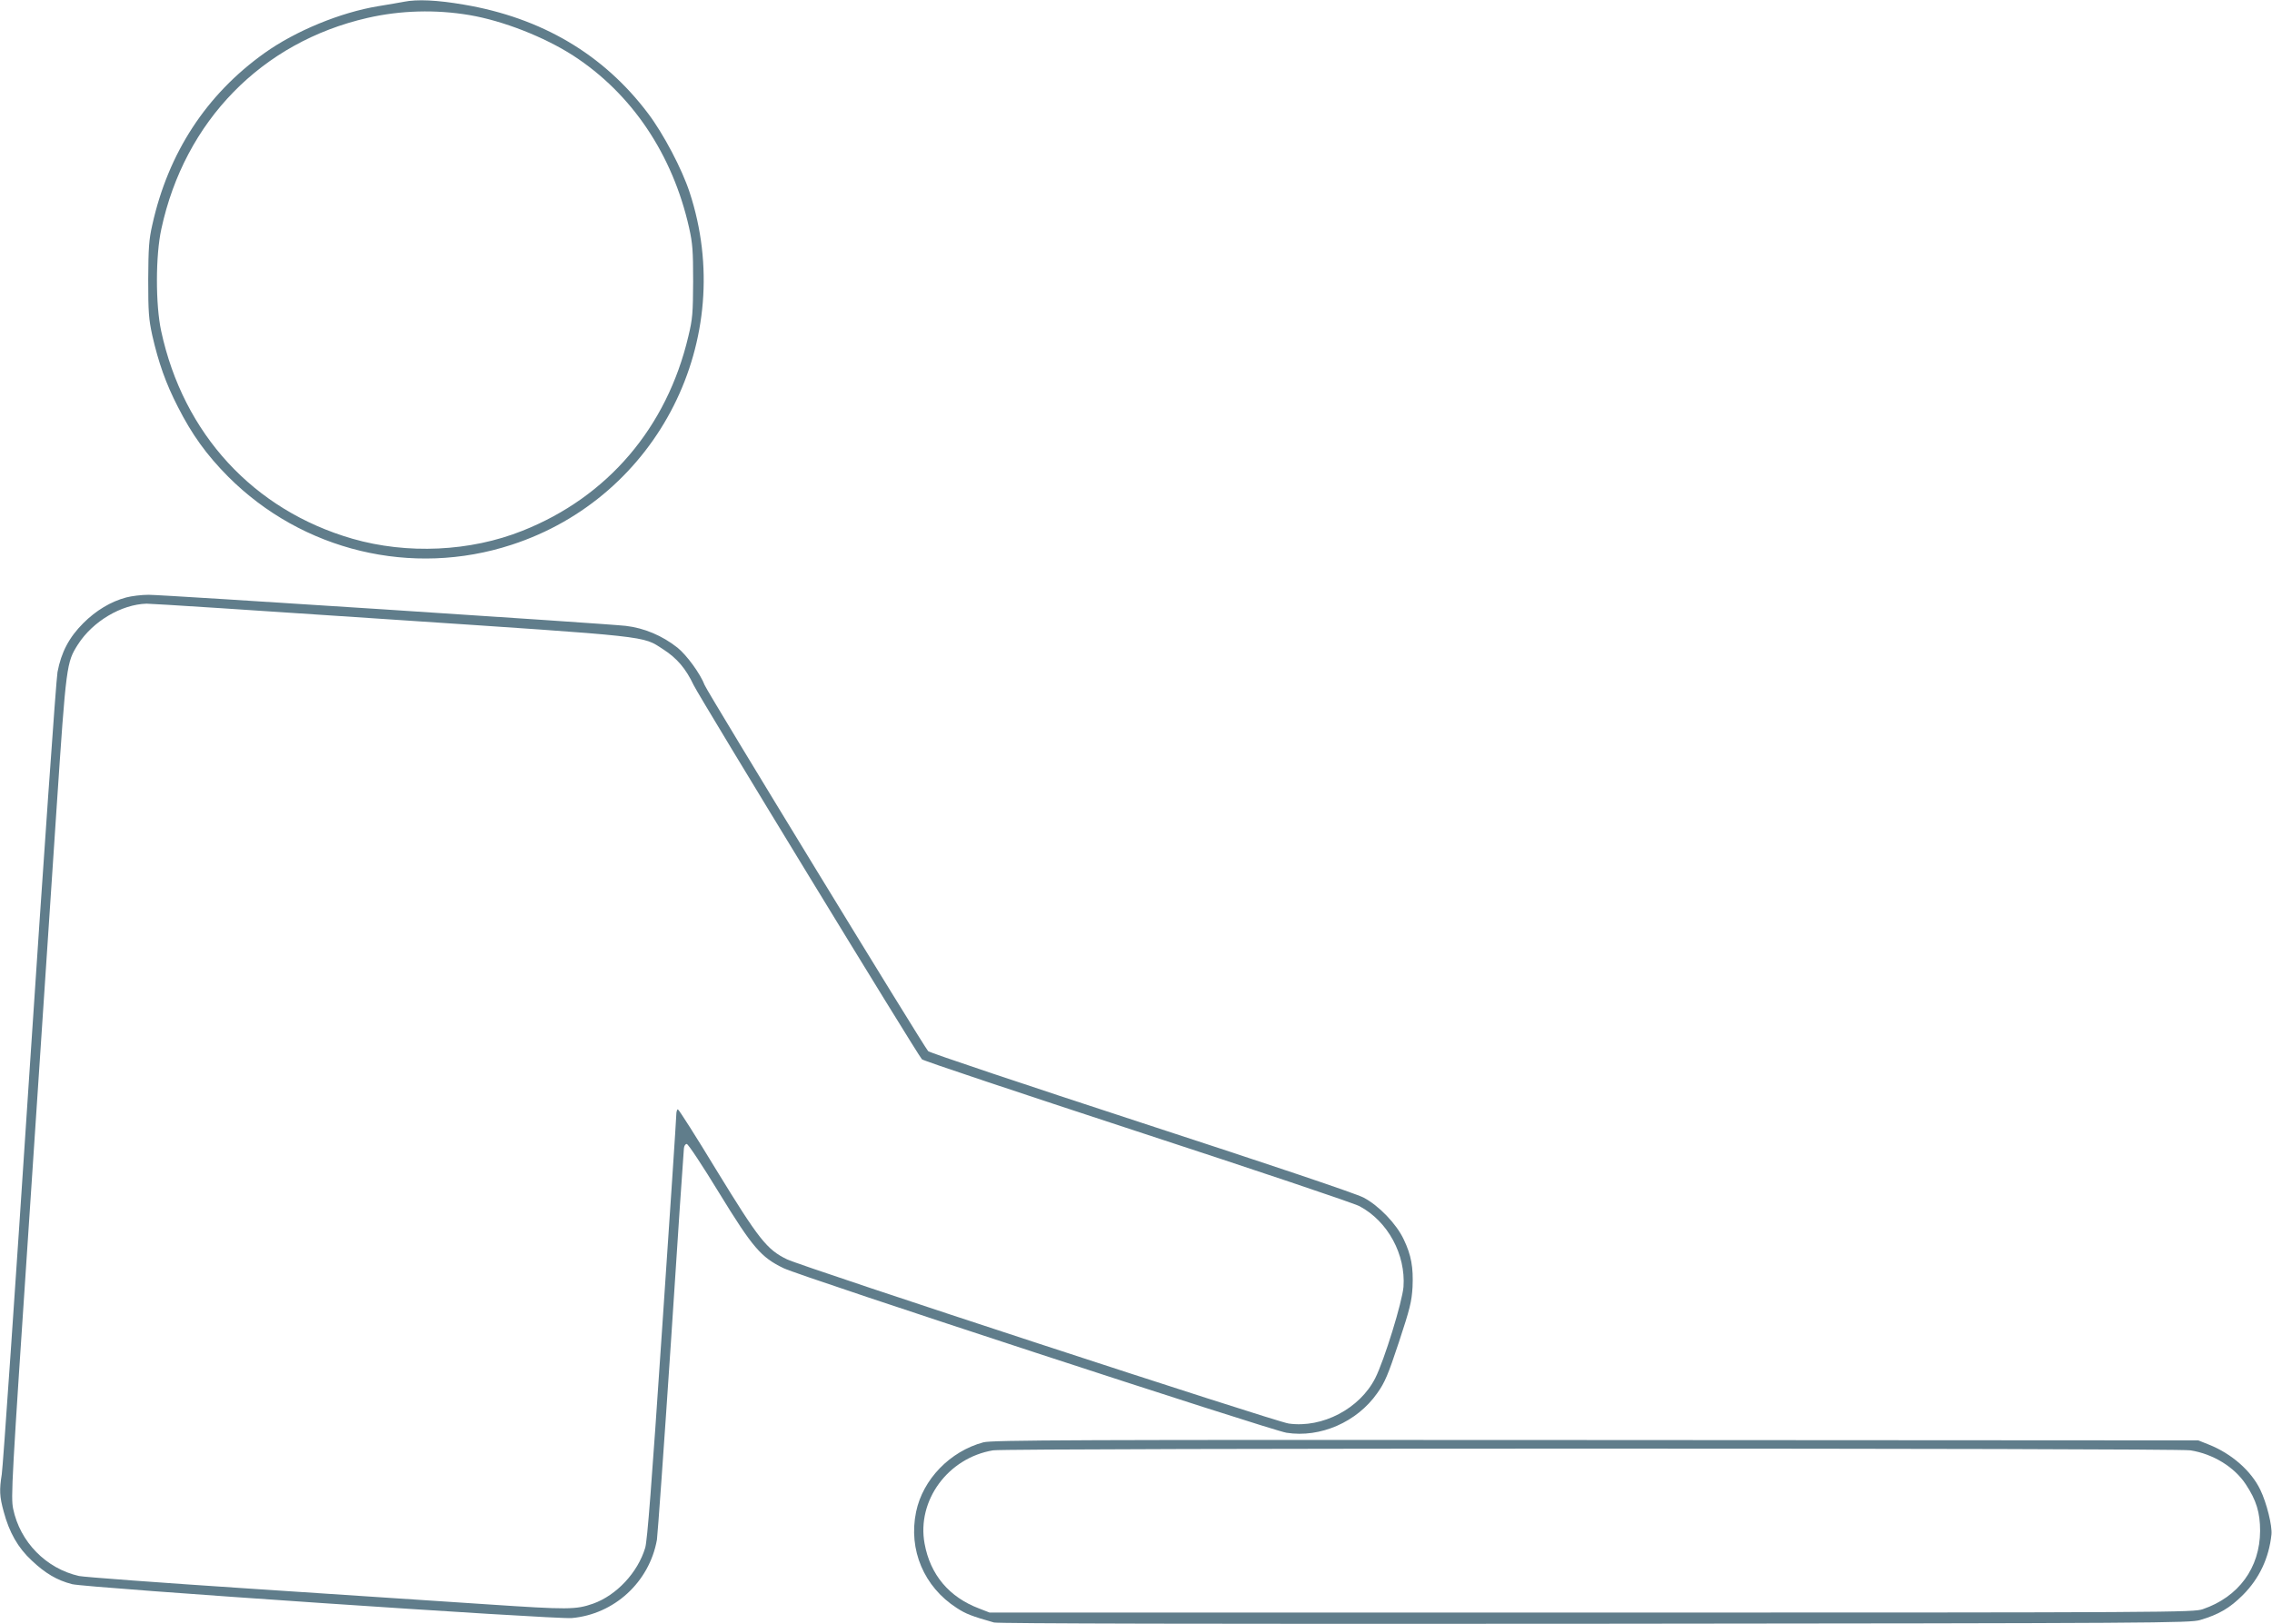
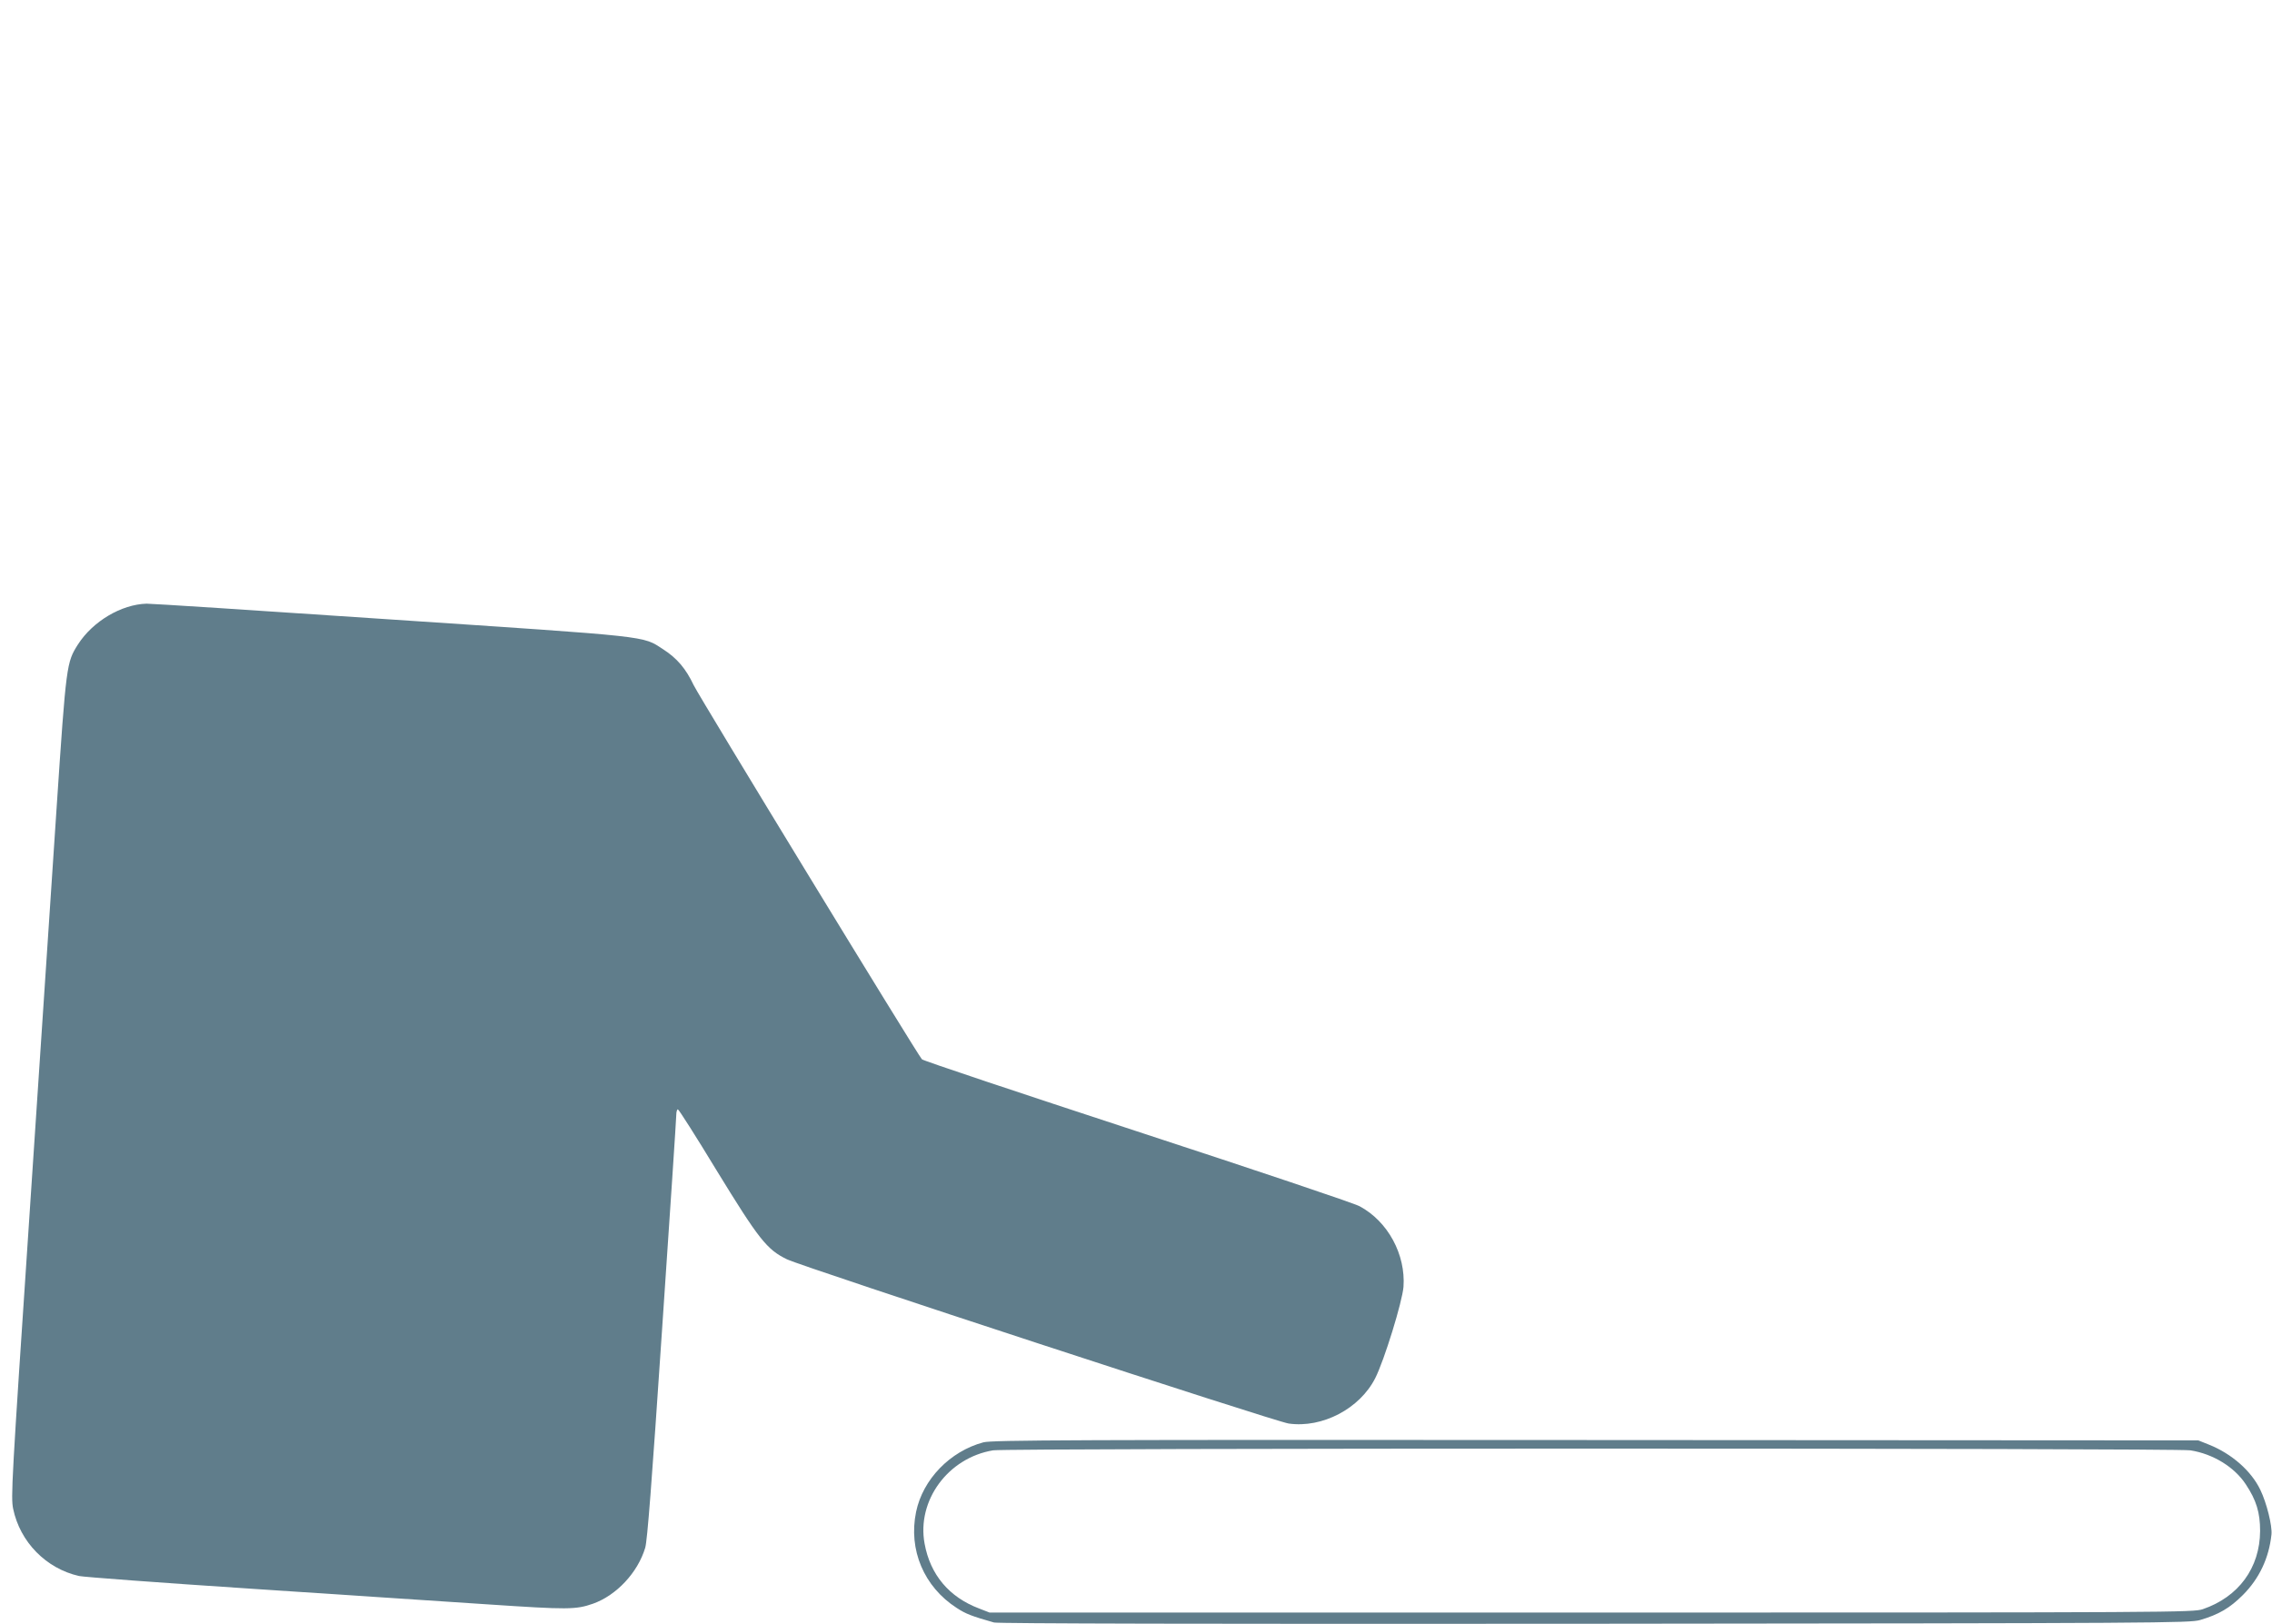
<svg xmlns="http://www.w3.org/2000/svg" version="1.0" width="1280pt" height="915pt" viewBox="0 0 1280 915" preserveAspectRatio="xMidYMid meet">
  <g transform="translate(0,915) scale(0.1,-0.1)" fill="#607d8b" stroke="none">
-     <path d="M2275 9140 c-22 -4 -87 -16 -145 -25 -212 -35 -465 -139 -640 -264 -328 -234 -542 -562 -632 -968 -19 -83 -22 -130 -23 -308 0 -185 3 -223 23 -315 35 -153 76 -270 144 -402 79 -156 162 -271 283 -393 418 -419 1036 -568 1598 -384 826 269 1274 1159 1002 1986 -43 131 -147 329 -234 444 -251 333 -600 539 -1038 613 -152 26 -262 31 -338 16z m370 -75 c189 -32 421 -123 584 -228 330 -214 560 -556 653 -969 20 -89 23 -130 23 -303 -1 -180 -3 -211 -27 -310 -121 -514 -455 -905 -934 -1095 -295 -118 -650 -134 -959 -45 -556 161 -952 590 -1077 1170 -32 147 -32 426 1 575 131 608 566 1053 1161 1189 187 43 386 48 575 16z" />
-     <path d="M711 5784 c-87 -23 -171 -74 -242 -145 -80 -80 -124 -164 -145 -275 -8 -44 -78 -1044 -159 -2269 -79 -1204 -149 -2218 -155 -2251 -14 -88 -13 -124 11 -211 31 -116 80 -203 158 -275 76 -72 142 -111 227 -133 76 -20 2718 -199 2815 -191 239 21 437 202 480 441 4 28 40 529 79 1115 38 586 71 1076 73 1090 1 14 8 25 16 25 8 0 90 -124 182 -275 190 -310 237 -364 364 -425 100 -48 2744 -913 2833 -927 190 -30 397 60 511 223 43 60 61 103 122 287 63 191 72 228 77 311 5 110 -7 180 -50 269 -41 87 -140 190 -226 235 -41 22 -519 183 -1252 422 -652 213 -1192 394 -1201 403 -24 25 -1243 2021 -1259 2062 -25 65 -101 169 -153 211 -86 68 -188 111 -292 123 -101 12 -2619 176 -2688 175 -40 0 -96 -7 -126 -15z m1491 -124 c1480 -99 1415 -91 1534 -168 78 -50 128 -109 172 -202 36 -74 1261 -2082 1286 -2108 7 -8 553 -190 1212 -406 660 -216 1224 -405 1254 -422 159 -85 260 -272 247 -454 -7 -85 -108 -413 -159 -514 -87 -172 -298 -283 -488 -256 -77 11 -2731 880 -2826 925 -114 55 -159 113 -398 503 -114 188 -212 342 -217 342 -5 0 -9 -15 -9 -32 0 -18 -36 -562 -80 -1208 -59 -878 -83 -1189 -95 -1230 -42 -140 -162 -268 -294 -315 -97 -34 -141 -34 -591 -4 -239 16 -844 56 -1345 89 -501 33 -932 65 -960 71 -185 42 -332 191 -371 379 -13 66 -9 145 91 1637 57 863 127 1903 154 2313 54 808 56 818 120 919 84 131 245 226 387 230 17 1 636 -39 1376 -89z" />
+     <path d="M711 5784 z m1491 -124 c1480 -99 1415 -91 1534 -168 78 -50 128 -109 172 -202 36 -74 1261 -2082 1286 -2108 7 -8 553 -190 1212 -406 660 -216 1224 -405 1254 -422 159 -85 260 -272 247 -454 -7 -85 -108 -413 -159 -514 -87 -172 -298 -283 -488 -256 -77 11 -2731 880 -2826 925 -114 55 -159 113 -398 503 -114 188 -212 342 -217 342 -5 0 -9 -15 -9 -32 0 -18 -36 -562 -80 -1208 -59 -878 -83 -1189 -95 -1230 -42 -140 -162 -268 -294 -315 -97 -34 -141 -34 -591 -4 -239 16 -844 56 -1345 89 -501 33 -932 65 -960 71 -185 42 -332 191 -371 379 -13 66 -9 145 91 1637 57 863 127 1903 154 2313 54 808 56 818 120 919 84 131 245 226 387 230 17 1 636 -39 1376 -89z" />
    <path d="M5540 1024 c-187 -50 -341 -208 -379 -392 -44 -213 44 -422 229 -541 52 -34 84 -46 210 -82 23 -6 1194 -9 3385 -7 3178 3 3353 4 3410 21 105 31 167 67 241 141 92 92 147 208 161 341 5 48 -27 178 -63 252 -51 106 -161 203 -289 254 l-60 24 -3395 2 c-2953 2 -3402 0 -3450 -13z m6800 -45 c128 -20 248 -94 312 -191 60 -90 81 -160 81 -263 -1 -208 -121 -372 -323 -441 -53 -18 -158 -19 -3445 -19 l-3390 0 -59 23 c-169 64 -275 190 -307 365 -45 243 132 484 386 526 76 13 6666 13 6745 0z" />
  </g>
</svg>